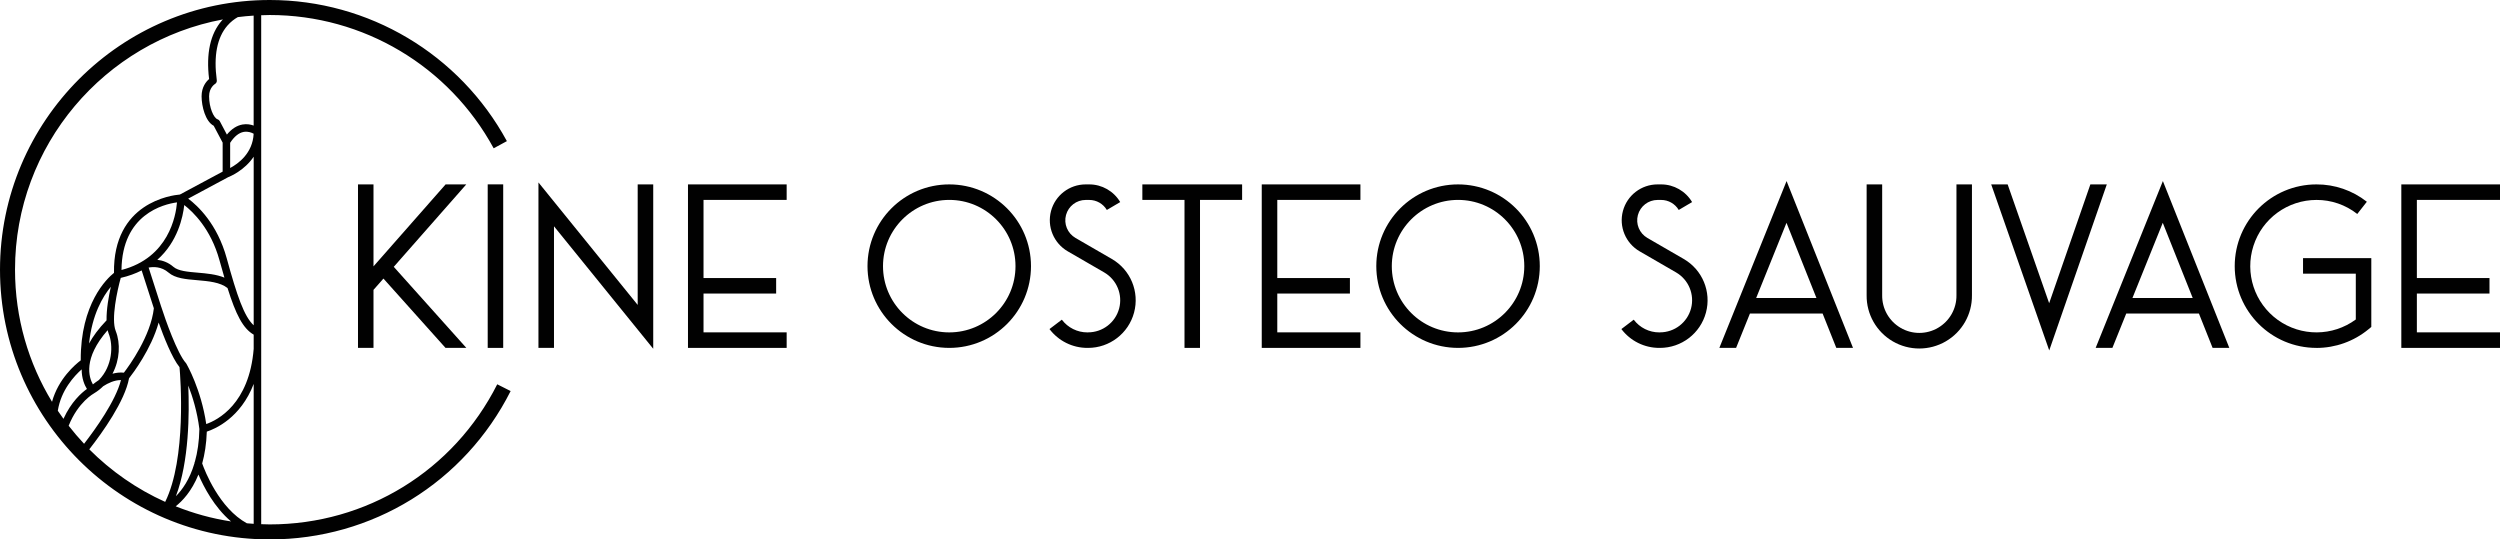
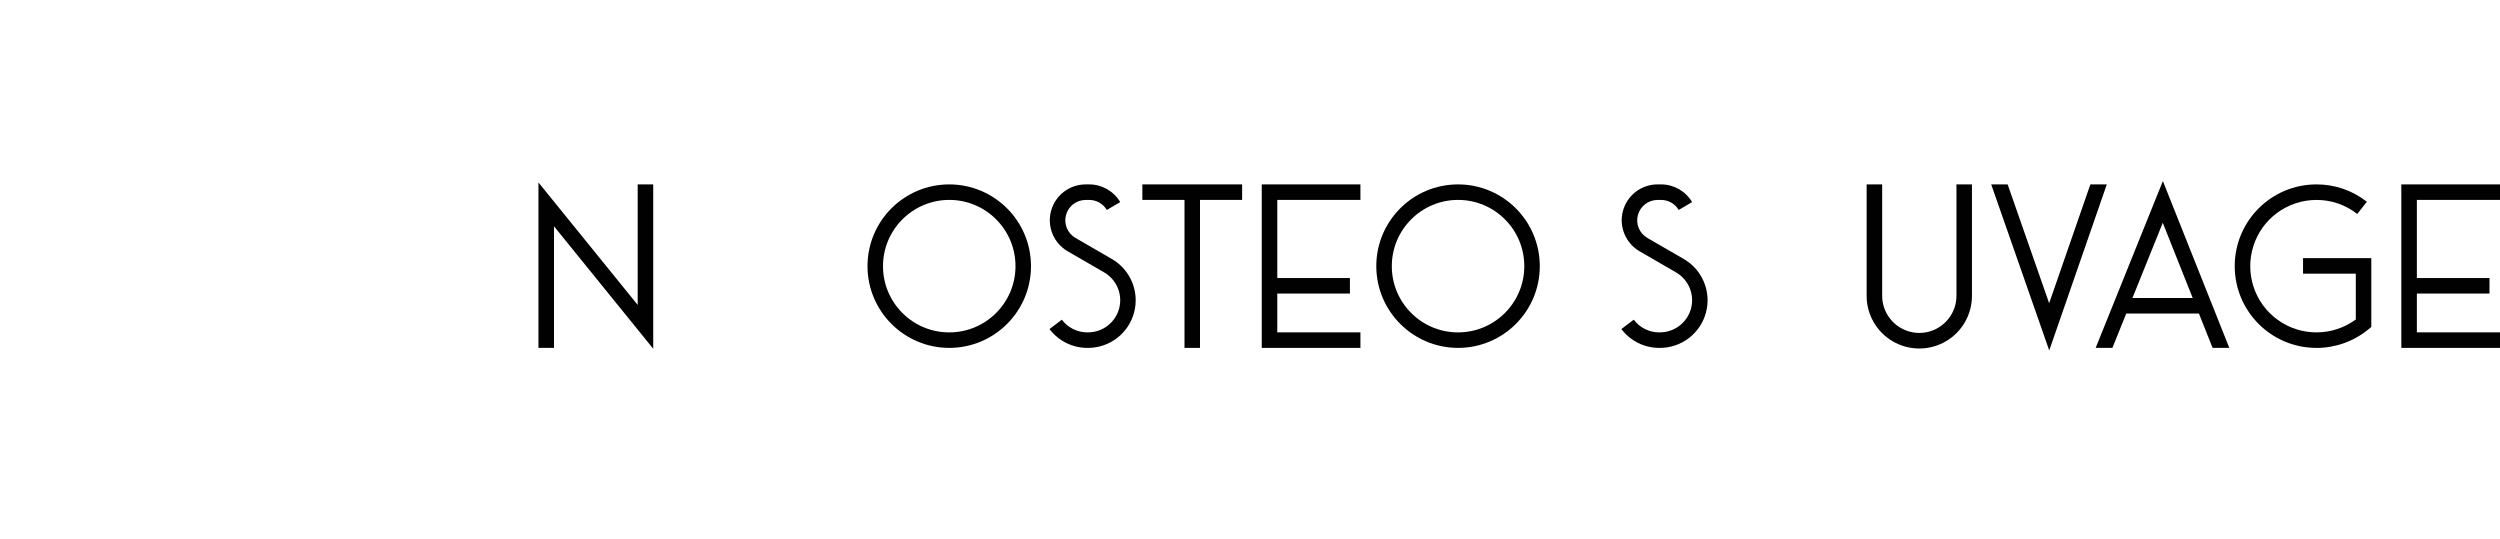
<svg xmlns="http://www.w3.org/2000/svg" id="Calque_2" data-name="Calque 2" viewBox="0 0 666.08 143.72">
  <defs>
    <style>
      .cls-1 {
        fill: #010101;
      }
    </style>
  </defs>
  <g id="Calque_1-2" data-name="Calque 1">
-     <path class="cls-1" d="M132.48,102.39c-11.62,23.03-34.85,37.33-60.62,37.33-.76,0-1.51-.03-2.27-.06V4.06c.75-.02,1.51-.06,2.27-.06,24.91,0,47.77,13.61,59.67,35.51l3.52-1.91C122.44,14.41,98.23,0,71.86,0,32.24,0,0,32.24,0,71.86s32.24,71.86,71.86,71.86c27.29,0,51.89-15.15,64.19-39.53l-3.57-1.8ZM18.29,113.44c2.51-6.33,6.72-8.62,6.81-8.67.9-.54,1.69-1.17,2.4-1.87,1.29-.83,2.99-1.64,4.73-1.64-1.4,5.55-6.82,13.09-9.83,16.98-1.44-1.54-2.81-3.14-4.11-4.81ZM15.4,109.45c.85-5.49,4.4-9.31,6.36-11.04-.01,2.44.78,4.22,1.4,5.22-1.45,1.03-4.21,3.46-6.25,7.96-.51-.71-1.02-1.42-1.5-2.14ZM47.16,53.92c-.29,3.55-2.22,14.76-14.79,18.01.15-14.84,11.21-17.53,14.79-18.01ZM61.32,38.05c1.1-1.69,2.32-2.68,3.63-2.91,1.13-.2,2.12.2,2.63.49-.25,5.23-4.14,8-6.26,9.13v-6.71ZM60.74,47.23c.55-.21,4.41-1.82,6.85-5.48v44.92c-2.56-2.37-4.44-7.85-7.19-17.87-2.51-9.14-7.72-13.98-10.26-15.88l10.6-5.69ZM49.09,54.63c2.34,1.81,7.08,6.34,9.38,14.69.46,1.67.9,3.22,1.32,4.65-2.17-.89-4.74-1.12-7.08-1.32-2.68-.23-5.21-.44-6.5-1.55-1.42-1.23-2.95-1.73-4.3-1.88,5.44-4.8,6.83-11.42,7.18-14.59ZM28.97,88.92c1.24,3.09,1.01,8.62-2.62,12.33-.64.42-1.19.83-1.6,1.17-1.06-1.87-2.68-6.88,3.92-14.44.08.33.18.65.29.94ZM28.39,85.35c-2.14,2.22-3.64,4.29-4.66,6.17.8-7.72,3.67-12.53,5.8-15.11-.57,2.54-1.19,6.01-1.14,8.94ZM33.01,99.29c-1.05-.11-2.07.02-3.04.28,1.96-3.71,2.17-8.11.86-11.39-1.27-3.17.41-10.8,1.34-14.14,2.11-.48,3.95-1.17,5.57-1.99l3.25,10.09c-.82,7.35-6.51,15.23-7.98,17.15ZM42.96,81.75s0,0,0,0c0,0,0,0,0,0l-3.36-10.46c1.21-.23,3.4-.32,5.3,1.33,1.77,1.54,4.62,1.78,7.63,2.03,3.01.26,6.11.53,8.09,2.09,2.22,7.05,4.11,10.77,6.97,12.42v3.78c-1.18,14.73-9.65,18.99-12.64,20.04-1.36-9.23-5.12-15.77-5.28-16.06-.01-.02-.04-.04-.05-.06-.03-.04-.04-.08-.07-.11-2.3-2.53-5.53-11.68-6.58-14.99ZM53.12,114.3c-.06,3.4-.51,6.25-1.18,8.65-.08.14-.13.31-.13.48-1.28,4.34-3.28,7.1-4.95,8.78,3.54-9.25,3.61-22.23,3.3-29.48,1.13,2.9,2.39,6.93,2.96,11.57ZM52.87,126.44c1.39,3.24,4.2,8.7,8.69,12.49-5.13-.78-10.06-2.16-14.75-4.03,1.77-1.4,4.26-4,6.06-8.46ZM65.79,139.43c-7.38-4.03-11.22-13.98-11.92-15.95.66-2.39,1.12-5.2,1.23-8.48,2.29-.75,9.02-3.67,12.49-12.71v37.27c-.6-.04-1.2-.08-1.8-.14ZM67.59,33.46c-.79-.29-1.81-.49-2.96-.29-1.54.27-2.94,1.18-4.18,2.69l-1.9-3.59c-.12-.23-.32-.4-.57-.48-1.05-.35-2.27-3.11-2.27-6.14,0-2.3,1.51-3.23,1.56-3.27.35-.2.55-.6.49-1-.88-6.48.07-11.39,2.84-14.57.85-.98,1.81-1.71,2.76-2.25,1.4-.18,2.8-.31,4.22-.4v29.31ZM59.4,5.17c-.09.1-.19.19-.28.29-3.09,3.54-4.24,8.78-3.41,15.6-.76.65-2,2.1-2,4.58,0,2.68,1.01,6.72,3.23,7.87l2.38,4.49v7.72l-11.39,6.11c-2.18.18-17.84,2.13-17.56,20.87-1.9,1.52-8.95,8.2-8.86,23.31-1.46,1.1-5.96,4.9-7.65,11.04-6.26-10.27-9.86-22.32-9.86-35.2C4,38.7,27.92,11.03,59.4,5.17ZM23.79,119.71c3.53-4.51,9.48-12.85,10.59-18.92.99-1.26,5.92-7.75,7.89-14.85,1.34,3.77,3.58,9.46,5.56,11.88.25,2.83,1.9,24.3-3.82,35.9-7.58-3.42-14.43-8.19-20.23-14.01Z" />
    <g>
-       <path class="cls-1" d="M104.91,71.09l19.34,21.6h-5.55l-16.54-18.47-2.65,3.01v15.46h-4.13v-43.56h4.13v21.84l19.21-21.84h5.51l-19.32,21.96Z" />
-       <path class="cls-1" d="M129.94,92.69v-43.57h4.13v43.57h-4.13Z" />
      <path class="cls-1" d="M147.59,92.69h-4.13v-44.08l26.44,32.63v-32.11h4.14v43.79l-26.44-32.63v32.41Z" />
-       <path class="cls-1" d="M209.59,92.69h-26.29v-43.56h26.29v4.13h-22.15v20.82h19.35v4.13h-19.35v10.34h22.15v4.13Z" />
      <path class="cls-1" d="M231.13,70.91c0-12.03,9.75-21.78,21.78-21.78s21.78,9.75,21.78,21.78-9.75,21.78-21.78,21.78c-12.02-.01-21.77-9.76-21.78-21.78ZM235.26,70.91c0,9.75,7.9,17.65,17.65,17.65s17.65-7.9,17.65-17.65-7.9-17.65-17.65-17.65c-9.74.01-17.64,7.91-17.65,17.65Z" />
      <path class="cls-1" d="M289.9,88.55c3.87,0,7.26-2.6,8.27-6.34,1-3.74-.63-7.69-3.98-9.63l-9.71-5.62c-3.74-2.17-5.57-6.58-4.45-10.75,1.12-4.18,4.91-7.08,9.23-7.08h.96c3.38,0,6.52,1.8,8.24,4.71l-3.56,2.1c-.98-1.65-2.76-2.67-4.68-2.67h-.96c-2.46,0-4.6,1.65-5.24,4.02-.64,2.37.4,4.87,2.52,6.1l9.71,5.62c4.97,2.88,7.39,8.73,5.9,14.28-1.49,5.55-6.52,9.4-12.26,9.4h-.15c-3.98.01-7.73-1.85-10.12-5.02l3.29-2.5c1.61,2.14,4.14,3.4,6.82,3.39h.15Z" />
      <path class="cls-1" d="M315.58,53.26h-11.22v-4.13h26.58v4.13h-11.22v39.43h-4.13v-39.43Z" />
      <path class="cls-1" d="M362.46,92.69h-26.29v-43.56h26.29v4.13h-22.15v20.82h19.35v4.13h-19.35v10.34h22.15v4.13Z" />
      <path class="cls-1" d="M366.69,70.91c0-12.03,9.75-21.78,21.78-21.78s21.78,9.75,21.78,21.78-9.75,21.78-21.78,21.78c-12.02-.01-21.77-9.76-21.78-21.78ZM370.82,70.91c0,9.75,7.9,17.65,17.65,17.65s17.65-7.9,17.65-17.65-7.9-17.65-17.65-17.65c-9.74.01-17.64,7.91-17.65,17.65Z" />
      <path class="cls-1" d="M442.27,88.55c3.87,0,7.26-2.6,8.27-6.34,1-3.74-.63-7.69-3.98-9.63l-9.71-5.62c-3.74-2.17-5.57-6.58-4.45-10.75,1.12-4.18,4.91-7.08,9.23-7.08h.96c3.38,0,6.52,1.8,8.24,4.71l-3.56,2.1c-.98-1.65-2.76-2.67-4.68-2.67h-.96c-2.45,0-4.6,1.65-5.24,4.02-.64,2.37.4,4.87,2.52,6.1l9.71,5.62c4.97,2.88,7.39,8.73,5.9,14.28-1.49,5.55-6.52,9.4-12.26,9.4h-.15c-3.98.01-7.73-1.85-10.12-5.02l3.29-2.5c1.61,2.14,4.14,3.4,6.82,3.39h.15Z" />
-       <path class="cls-1" d="M458.09,92.69l17.91-44.45,17.7,44.45h-4.45l-3.65-9.16h-19.36l-3.69,9.16h-4.46ZM467.91,79.4h16.05l-7.98-20.04-8.08,20.04Z" />
      <path class="cls-1" d="M521.25,49.13h4.14v29.54c.06,5.05-2.6,9.74-6.97,12.28-4.36,2.54-9.76,2.54-14.12,0-4.36-2.54-7.03-7.23-6.97-12.28v-29.54h4.14v29.54c-.05,3.57,1.83,6.88,4.91,8.68,3.08,1.8,6.89,1.8,9.97,0s4.96-5.11,4.91-8.68v-29.54Z" />
      <path class="cls-1" d="M561.32,49.13l-15.34,44.24-15.46-44.24h4.38l11.06,31.66,10.98-31.66h4.38Z" />
      <path class="cls-1" d="M558.35,92.69l17.91-44.45,17.7,44.45h-4.45l-3.65-9.16h-19.36l-3.69,9.16h-4.46ZM568.16,79.4h16.05l-7.98-20.04-8.08,20.04Z" />
      <path class="cls-1" d="M617.18,92.69c-12.03,0-21.78-9.75-21.78-21.78s9.75-21.78,21.78-21.78c4.87-.02,9.59,1.61,13.42,4.62l-2.55,3.26c-3.1-2.44-6.93-3.76-10.87-3.74-7.66,0-14.45,4.94-16.79,12.23-2.35,7.29.27,15.27,6.49,19.74,6.22,4.47,14.61,4.42,20.78-.12v-12.21h-14.06v-4.13h18.19v18.33l-.75.62c-3.9,3.21-8.8,4.97-13.86,4.97h0Z" />
      <path class="cls-1" d="M666.08,92.69h-26.29v-43.56h26.29v4.13h-22.15v20.82h19.35v4.13h-19.35v10.34h22.15v4.13Z" />
    </g>
  </g>
</svg>